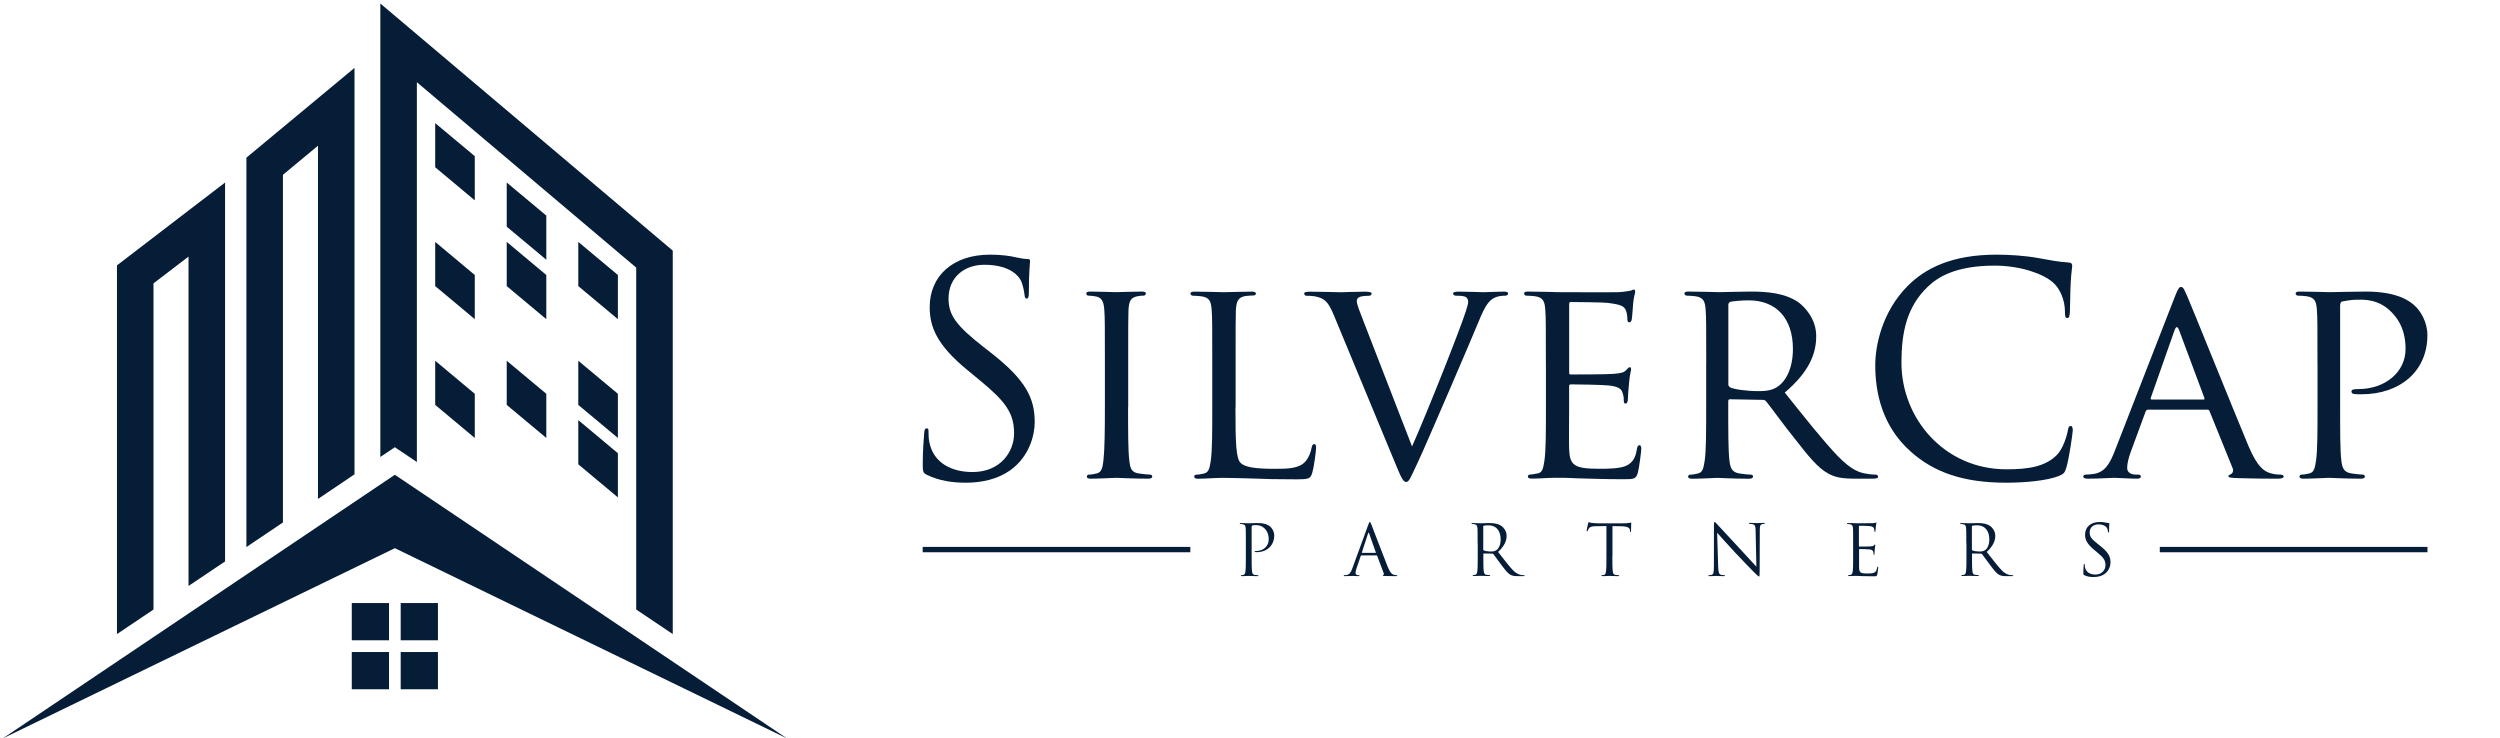
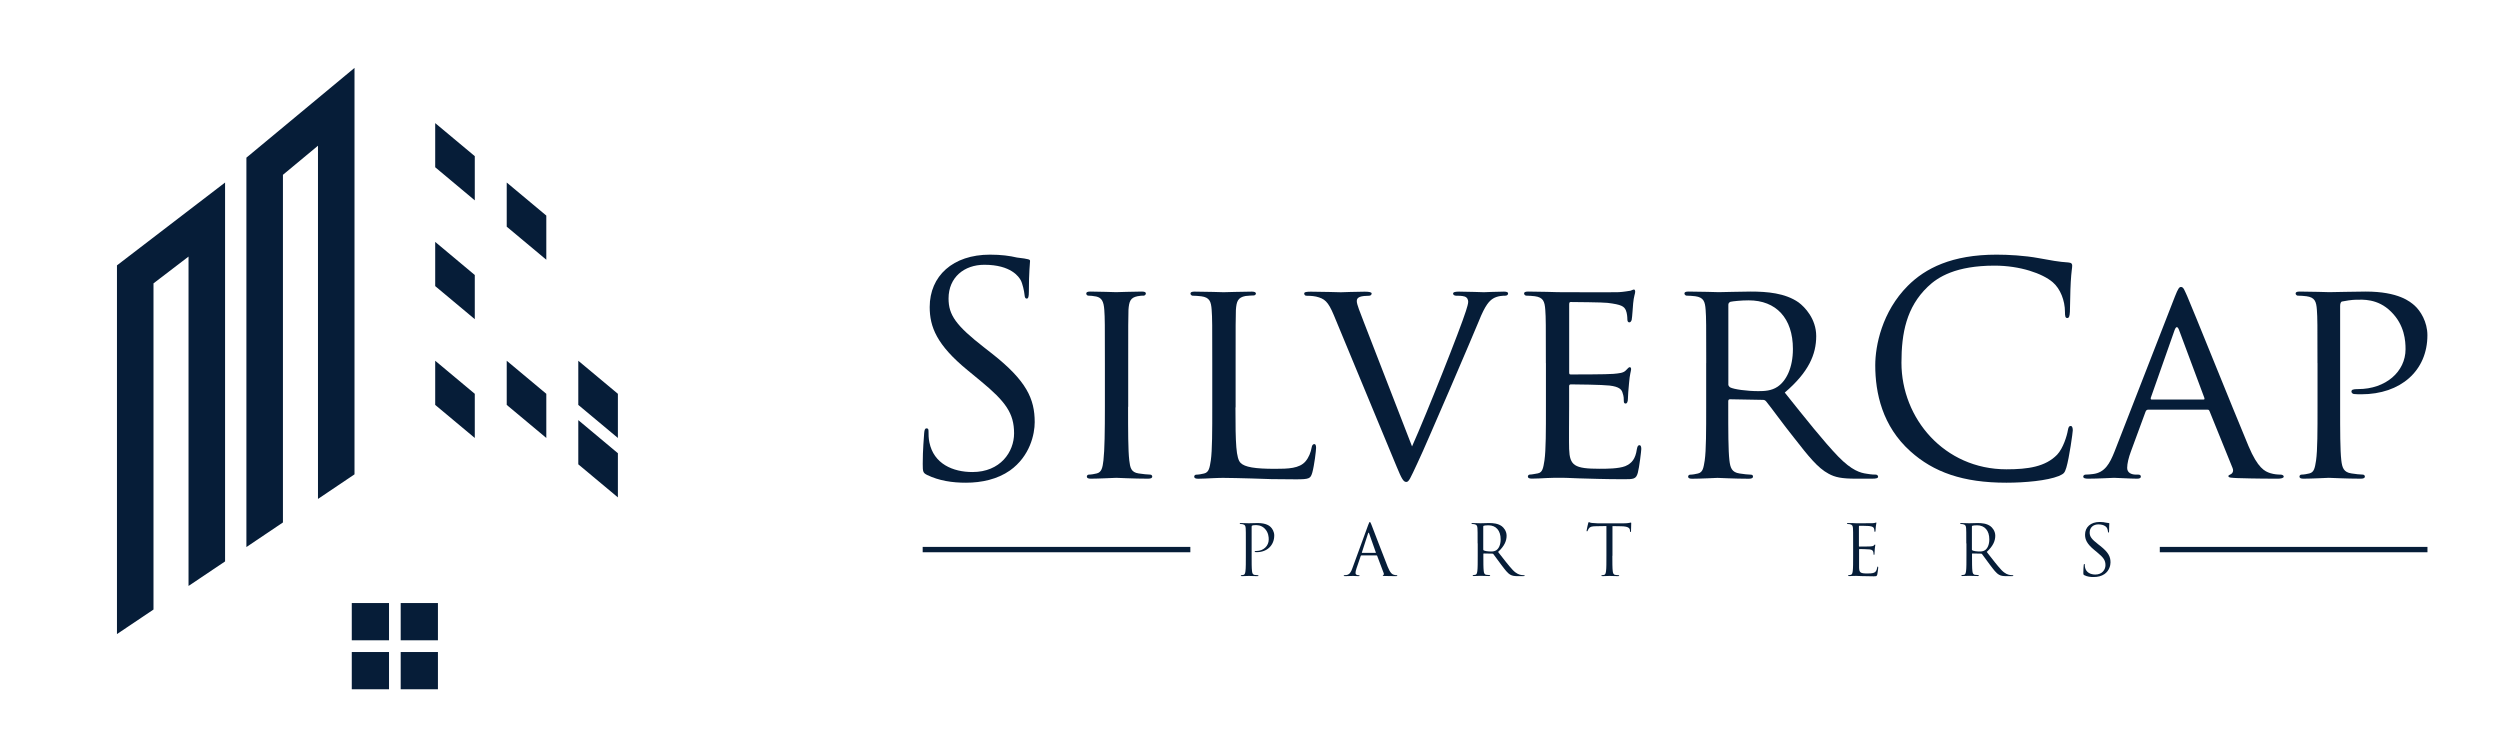
<svg xmlns="http://www.w3.org/2000/svg" width="315" height="93" viewBox="0 0 315 93" fill="none">
  <g clip-path="url(#clip0_698_1351)">
-     <path d="M116.811 59.842C116.298 59.585 116.265 59.436 116.265 58.451C116.265 56.614 116.413 55.149 116.447 54.562C116.481 54.157 116.555 53.974 116.737 53.974C116.96 53.974 116.994 54.082 116.994 54.379C116.994 54.71 116.994 55.223 117.102 55.736C117.648 58.451 120.072 59.477 122.529 59.477C126.046 59.477 127.774 56.945 127.774 54.602C127.774 52.07 126.714 50.605 123.555 47.999L121.908 46.642C118.02 43.455 117.142 41.18 117.142 38.689C117.142 34.766 120.072 32.086 124.73 32.086C126.161 32.086 127.221 32.234 128.139 32.45C128.834 32.599 129.131 32.633 129.421 32.633C129.712 32.633 129.786 32.707 129.786 32.889C129.786 33.071 129.637 34.28 129.637 36.778C129.637 37.365 129.563 37.622 129.381 37.622C129.158 37.622 129.124 37.44 129.091 37.143C129.057 36.704 128.834 35.711 128.611 35.306C128.389 34.901 127.403 33.362 124.028 33.362C121.496 33.362 119.518 34.935 119.518 37.615C119.518 39.708 120.47 41.025 123.994 43.773L125.02 44.576C129.347 47.986 130.373 50.261 130.373 53.191C130.373 54.697 129.786 57.478 127.255 59.281C125.682 60.382 123.697 60.821 121.719 60.821C119.998 60.827 118.31 60.571 116.811 59.842Z" fill="#061D38" />
+     <path d="M116.811 59.842C116.298 59.585 116.265 59.436 116.265 58.451C116.265 56.614 116.413 55.149 116.447 54.562C116.481 54.157 116.555 53.974 116.737 53.974C116.96 53.974 116.994 54.082 116.994 54.379C116.994 54.71 116.994 55.223 117.102 55.736C117.648 58.451 120.072 59.477 122.529 59.477C126.046 59.477 127.774 56.945 127.774 54.602C127.774 52.07 126.714 50.605 123.555 47.999L121.908 46.642C118.02 43.455 117.142 41.18 117.142 38.689C117.142 34.766 120.072 32.086 124.73 32.086C126.161 32.086 127.221 32.234 128.139 32.45C129.712 32.633 129.786 32.707 129.786 32.889C129.786 33.071 129.637 34.28 129.637 36.778C129.637 37.365 129.563 37.622 129.381 37.622C129.158 37.622 129.124 37.44 129.091 37.143C129.057 36.704 128.834 35.711 128.611 35.306C128.389 34.901 127.403 33.362 124.028 33.362C121.496 33.362 119.518 34.935 119.518 37.615C119.518 39.708 120.47 41.025 123.994 43.773L125.02 44.576C129.347 47.986 130.373 50.261 130.373 53.191C130.373 54.697 129.786 57.478 127.255 59.281C125.682 60.382 123.697 60.821 121.719 60.821C119.998 60.827 118.31 60.571 116.811 59.842Z" fill="#061D38" />
    <path d="M142.139 51.26C142.139 54.265 142.139 56.722 142.288 58.005C142.396 58.923 142.511 59.511 143.462 59.652C143.942 59.727 144.637 59.801 144.927 59.801C145.11 59.801 145.184 59.95 145.184 60.057C145.184 60.206 145.035 60.314 144.671 60.314C142.875 60.314 140.782 60.206 140.641 60.206C140.458 60.206 138.44 60.314 137.454 60.314C137.124 60.314 136.941 60.24 136.941 60.057C136.941 59.95 137.016 59.801 137.198 59.801C137.488 59.801 137.893 59.727 138.19 59.652C138.811 59.504 138.926 58.916 139.034 58.005C139.183 56.722 139.216 54.265 139.216 51.26V45.758C139.216 40.917 139.216 40.039 139.142 39.047C139.068 37.98 138.811 37.507 138.116 37.359C137.752 37.284 137.346 37.251 137.124 37.251C136.975 37.251 136.867 37.102 136.867 36.994C136.867 36.812 137.016 36.737 137.38 36.737C138.44 36.737 140.458 36.812 140.641 36.812C140.789 36.812 142.875 36.737 143.867 36.737C144.232 36.737 144.381 36.812 144.381 36.994C144.381 37.102 144.232 37.251 144.124 37.251C143.901 37.251 143.685 37.251 143.321 37.325C142.443 37.507 142.261 37.946 142.187 39.047C142.153 40.039 142.153 40.917 142.153 45.758V51.26H142.139Z" fill="#061D38" />
    <path d="M155.668 51.335C155.668 55.919 155.742 57.789 156.329 58.336C156.842 58.849 158.091 59.072 160.616 59.072C162.303 59.072 163.734 59.038 164.504 58.12C164.909 57.641 165.166 56.986 165.274 56.358C165.307 56.135 165.422 55.953 165.604 55.953C165.753 55.953 165.827 56.101 165.827 56.432C165.827 56.763 165.604 58.633 165.348 59.551C165.125 60.287 165.017 60.395 163.296 60.395C160.987 60.395 159.191 60.361 157.686 60.287C156.221 60.253 155.121 60.213 154.169 60.213C154.02 60.213 153.474 60.213 152.853 60.247C152.191 60.28 151.496 60.321 150.983 60.321C150.652 60.321 150.47 60.247 150.47 60.064C150.47 59.956 150.544 59.808 150.726 59.808C151.016 59.808 151.421 59.734 151.718 59.659C152.339 59.511 152.414 58.923 152.562 58.012C152.745 56.729 152.745 54.272 152.745 51.267V45.764C152.745 40.924 152.745 40.046 152.67 39.053C152.596 37.987 152.414 37.474 151.354 37.332C151.097 37.298 150.551 37.258 150.254 37.258C150.146 37.258 149.997 37.109 149.997 37.001C149.997 36.819 150.146 36.744 150.51 36.744C151.975 36.744 153.993 36.819 154.176 36.819C154.324 36.819 156.741 36.744 157.733 36.744C158.064 36.744 158.246 36.819 158.246 37.001C158.246 37.109 158.098 37.224 157.99 37.224C157.767 37.224 157.294 37.258 156.93 37.298C155.978 37.48 155.796 37.96 155.722 39.06C155.688 40.053 155.688 40.93 155.688 45.771V51.335H155.668Z" fill="#061D38" />
    <path d="M177.917 56.25C179.787 52.071 183.999 41.437 184.701 39.202C184.85 38.723 184.992 38.284 184.992 38.027C184.992 37.771 184.884 37.48 184.553 37.365C184.188 37.258 183.817 37.258 183.453 37.258C183.27 37.258 183.088 37.15 183.088 37.001C183.088 36.819 183.311 36.744 183.824 36.744C185.106 36.744 186.571 36.819 186.976 36.819C187.159 36.819 188.556 36.744 189.508 36.744C189.839 36.744 190.021 36.819 190.021 36.967C190.021 37.116 189.913 37.258 189.656 37.258C189.434 37.258 188.705 37.258 188.117 37.622C187.678 37.912 187.165 38.358 186.322 40.485C185.957 41.362 184.377 45.103 182.73 48.917C180.752 53.461 179.321 56.837 178.585 58.377C177.708 60.247 177.526 60.726 177.195 60.726C176.83 60.726 176.608 60.321 175.987 58.822L168.068 39.722C167.332 37.96 166.894 37.629 165.834 37.372C165.321 37.264 164.774 37.264 164.585 37.264C164.403 37.264 164.328 37.082 164.328 36.974C164.328 36.792 164.659 36.751 165.172 36.751C166.711 36.751 168.547 36.825 168.946 36.825C169.277 36.825 170.708 36.751 171.95 36.751C172.537 36.751 172.827 36.825 172.827 36.974C172.827 37.123 172.719 37.264 172.497 37.264C172.132 37.264 171.619 37.298 171.322 37.413C170.991 37.561 170.957 37.744 170.957 37.96C170.957 38.365 171.362 39.317 171.835 40.566L177.917 56.25Z" fill="#061D38" />
    <path d="M194.78 45.758C194.78 40.917 194.78 40.039 194.706 39.047C194.631 37.98 194.449 37.467 193.389 37.325C193.133 37.291 192.586 37.251 192.289 37.251C192.181 37.251 192.032 37.102 192.032 36.994C192.032 36.812 192.181 36.737 192.546 36.737C194.01 36.737 196.103 36.812 196.285 36.812C196.508 36.812 203.252 36.846 203.981 36.812C204.602 36.778 205.189 36.663 205.446 36.63C205.594 36.596 205.736 36.481 205.885 36.481C205.993 36.481 206.033 36.63 206.033 36.771C206.033 36.994 205.851 37.359 205.777 38.236C205.743 38.527 205.669 39.924 205.594 40.289C205.561 40.437 205.446 40.62 205.304 40.62C205.122 40.62 205.047 40.471 205.047 40.215C205.047 39.992 205.014 39.479 204.865 39.114C204.642 38.601 204.318 38.378 202.557 38.162C202.01 38.088 198.27 38.054 197.899 38.054C197.75 38.054 197.716 38.162 197.716 38.385V46.851C197.716 47.074 197.716 47.182 197.899 47.182C198.304 47.182 202.557 47.182 203.286 47.108C204.055 47.034 204.534 47 204.858 46.669C205.081 46.446 205.223 46.264 205.338 46.264C205.452 46.264 205.52 46.338 205.52 46.521C205.52 46.703 205.338 47.216 205.263 48.242C205.189 48.863 205.115 50.038 205.115 50.261C205.115 50.517 205.041 50.848 204.825 50.848C204.676 50.848 204.602 50.74 204.602 50.558C204.602 50.268 204.602 49.937 204.453 49.532C204.345 49.093 204.048 48.728 202.806 48.58C201.929 48.472 198.479 48.431 197.932 48.431C197.75 48.431 197.71 48.539 197.71 48.654V51.26C197.71 52.32 197.676 55.953 197.71 56.574C197.784 58.667 198.371 59.065 201.557 59.065C202.401 59.065 203.94 59.065 204.784 58.734C205.628 58.37 206.067 57.816 206.249 56.574C206.323 56.209 206.398 56.094 206.58 56.094C206.762 56.094 206.803 56.351 206.803 56.574C206.803 56.797 206.546 58.923 206.364 59.578C206.141 60.382 205.817 60.382 204.568 60.382C202.152 60.382 200.282 60.307 198.959 60.274C197.602 60.199 196.758 60.199 196.285 60.199C196.211 60.199 195.59 60.199 194.895 60.233C194.274 60.267 193.538 60.307 193.025 60.307C192.694 60.307 192.512 60.233 192.512 60.051C192.512 59.943 192.586 59.794 192.768 59.794C193.059 59.794 193.464 59.686 193.761 59.646C194.382 59.538 194.456 58.91 194.604 57.998C194.787 56.715 194.787 54.258 194.787 51.253V45.758H194.78Z" fill="#061D38" />
    <path d="M214.984 45.758C214.984 40.917 214.984 40.039 214.91 39.047C214.836 37.98 214.654 37.467 213.594 37.325C213.337 37.291 212.79 37.251 212.493 37.251C212.385 37.251 212.237 37.102 212.237 36.994C212.237 36.812 212.385 36.737 212.75 36.737C214.215 36.737 216.382 36.812 216.564 36.812C216.895 36.812 219.608 36.737 220.594 36.737C222.646 36.737 224.921 36.92 226.609 38.095C227.412 38.682 228.843 40.188 228.843 42.348C228.843 44.657 227.891 46.892 224.881 49.464C227.52 52.766 229.754 55.588 231.624 57.532C233.346 59.295 234.412 59.585 235.216 59.693C235.837 59.801 236.167 59.801 236.35 59.801C236.532 59.801 236.64 59.95 236.64 60.057C236.64 60.24 236.458 60.314 235.87 60.314H233.852C232.023 60.314 231.213 60.132 230.409 59.693C229.019 58.957 227.844 57.458 226.008 55.109C224.651 53.421 223.22 51.409 222.525 50.565C222.376 50.416 222.302 50.383 222.086 50.383L217.982 50.308C217.833 50.308 217.759 50.383 217.759 50.565V51.301C217.759 54.305 217.759 56.729 217.907 58.012C218.015 58.93 218.198 59.517 219.19 59.659C219.629 59.733 220.324 59.808 220.621 59.808C220.844 59.808 220.878 59.956 220.878 60.064C220.878 60.213 220.729 60.321 220.364 60.321C218.603 60.321 216.55 60.213 216.402 60.213C216.368 60.213 214.201 60.321 213.216 60.321C212.885 60.321 212.703 60.247 212.703 60.064C212.703 59.956 212.777 59.808 212.959 59.808C213.249 59.808 213.654 59.733 213.951 59.659C214.573 59.511 214.647 58.923 214.795 58.012C214.978 56.729 214.978 54.271 214.978 51.267V45.758H214.984ZM217.765 48.398C217.765 48.58 217.84 48.688 217.988 48.803C218.468 49.059 220.115 49.282 221.546 49.282C222.315 49.282 223.193 49.248 223.962 48.735C225.063 47.999 225.907 46.352 225.907 43.968C225.907 40.08 223.78 37.845 220.337 37.845C219.386 37.845 218.36 37.953 218.029 38.027C217.88 38.101 217.772 38.209 217.772 38.392V48.398H217.765Z" fill="#061D38" />
    <path d="M240.717 56.871C237.16 53.684 236.282 49.498 236.282 46.021C236.282 43.563 237.126 39.276 240.387 36.008C242.587 33.807 245.922 32.086 251.565 32.086C253.03 32.086 255.082 32.194 256.878 32.525C258.269 32.781 259.443 33.004 260.618 33.071C261.023 33.105 261.097 33.254 261.097 33.477C261.097 33.767 260.989 34.212 260.915 35.529C260.841 36.737 260.841 38.756 260.807 39.303C260.773 39.85 260.699 40.073 260.476 40.073C260.22 40.073 260.186 39.816 260.186 39.303C260.186 37.872 259.599 36.373 258.647 35.563C257.364 34.462 254.542 33.47 251.316 33.47C246.442 33.47 244.167 34.901 242.884 36.143C240.211 38.709 239.583 41.97 239.583 45.71C239.583 52.712 244.97 59.133 252.814 59.133C255.562 59.133 257.729 58.802 259.194 57.296C259.963 56.493 260.442 54.879 260.55 54.217C260.625 53.812 260.699 53.67 260.915 53.67C261.097 53.67 261.171 53.927 261.171 54.217C261.171 54.474 260.733 57.661 260.361 58.91C260.139 59.605 260.071 59.679 259.41 59.977C257.945 60.564 255.157 60.821 252.807 60.821C247.313 60.827 243.613 59.477 240.717 56.871Z" fill="#061D38" />
    <path d="M274.038 37.365C274.443 36.339 274.585 36.157 274.807 36.157C275.138 36.157 275.246 36.596 275.577 37.291C276.164 38.615 281.335 51.483 283.313 56.209C284.488 58.998 285.365 59.396 286.061 59.619C286.54 59.767 287.012 59.801 287.343 59.801C287.525 59.801 287.748 59.875 287.748 60.058C287.748 60.24 287.384 60.314 287.012 60.314C286.533 60.314 284.15 60.314 281.916 60.24C281.295 60.206 280.782 60.206 280.782 60.017C280.782 59.869 280.856 59.869 281.004 59.794C281.187 59.72 281.517 59.464 281.295 58.95L278.399 51.8C278.325 51.652 278.291 51.618 278.108 51.618H270.669C270.521 51.618 270.413 51.692 270.339 51.875L268.502 56.864C268.212 57.634 268.023 58.404 268.023 58.957C268.023 59.578 268.57 59.801 269.124 59.801H269.414C269.67 59.801 269.745 59.909 269.745 60.058C269.745 60.24 269.562 60.314 269.265 60.314C268.496 60.314 266.734 60.206 266.369 60.206C266.039 60.206 264.425 60.314 263.109 60.314C262.704 60.314 262.488 60.24 262.488 60.058C262.488 59.909 262.636 59.801 262.778 59.801C263.001 59.801 263.473 59.767 263.73 59.727C265.195 59.544 265.823 58.444 266.444 56.864L274.038 37.365ZM277.636 50.342C277.784 50.342 277.784 50.268 277.744 50.119L274.558 41.578C274.375 41.099 274.193 41.099 274.004 41.578L271 50.119C270.966 50.268 271 50.342 271.108 50.342H277.636Z" fill="#061D38" />
    <path d="M292.001 45.758C292.001 40.917 292.001 40.039 291.927 39.047C291.853 37.98 291.67 37.467 290.604 37.325C290.347 37.291 289.8 37.251 289.503 37.251C289.395 37.251 289.247 37.102 289.247 36.994C289.247 36.812 289.395 36.737 289.76 36.737C291.225 36.737 293.243 36.812 293.5 36.812C294.195 36.812 296.618 36.737 298.083 36.737C302.228 36.737 303.693 38.02 304.24 38.5C304.976 39.161 305.853 40.552 305.853 42.24C305.853 46.716 302.478 49.68 297.53 49.68C297.347 49.68 296.794 49.68 296.612 49.647C296.463 49.647 296.281 49.498 296.281 49.356C296.281 49.1 296.463 49.025 297.125 49.025C300.608 49.025 303.099 46.824 303.099 44.002C303.099 42.976 302.991 40.957 301.27 39.269C299.582 37.581 297.638 37.764 296.909 37.764C296.362 37.764 295.444 37.912 295.113 37.987C294.931 38.02 294.857 38.243 294.857 38.574V51.26C294.857 54.265 294.857 56.722 295.005 58.005C295.113 58.923 295.295 59.511 296.288 59.652C296.726 59.727 297.422 59.801 297.719 59.801C297.901 59.801 297.975 59.95 297.975 60.057C297.975 60.206 297.827 60.314 297.462 60.314C295.7 60.314 293.574 60.206 293.432 60.206C293.324 60.206 291.232 60.314 290.246 60.314C289.915 60.314 289.733 60.24 289.733 60.057C289.733 59.95 289.807 59.801 289.989 59.801C290.28 59.801 290.685 59.727 290.982 59.652C291.603 59.504 291.677 58.916 291.826 58.005C292.008 56.722 292.008 54.265 292.008 51.26V45.758H292.001Z" fill="#061D38" />
    <path d="M156.977 68.47C156.977 67.086 156.977 66.843 156.957 66.559C156.937 66.255 156.869 66.114 156.579 66.053C156.511 66.033 156.356 66.026 156.275 66.026C156.241 66.026 156.208 66.006 156.208 65.972C156.208 65.918 156.255 65.904 156.349 65.904C156.748 65.904 157.281 65.931 157.348 65.931C157.544 65.931 158.057 65.904 158.462 65.904C159.569 65.904 159.968 66.276 160.109 66.411C160.305 66.6 160.555 66.998 160.555 67.464C160.555 68.72 159.637 69.57 158.374 69.57C158.327 69.57 158.233 69.57 158.185 69.564C158.138 69.564 158.091 69.543 158.091 69.503C158.091 69.435 158.145 69.422 158.327 69.422C159.184 69.422 159.86 68.794 159.86 67.977C159.86 67.687 159.833 67.093 159.367 66.613C158.901 66.134 158.354 66.168 158.152 66.168C158.003 66.168 157.848 66.188 157.774 66.222C157.72 66.242 157.706 66.303 157.706 66.39V70.029C157.706 70.88 157.706 71.582 157.753 71.954C157.78 72.21 157.834 72.406 158.098 72.44C158.219 72.46 158.415 72.474 158.496 72.474C158.55 72.474 158.563 72.501 158.563 72.528C158.563 72.575 158.516 72.595 158.422 72.595C157.936 72.595 157.375 72.568 157.335 72.568C157.308 72.568 156.748 72.595 156.484 72.595C156.39 72.595 156.343 72.575 156.343 72.528C156.343 72.501 156.363 72.474 156.41 72.474C156.491 72.474 156.599 72.453 156.673 72.44C156.849 72.406 156.896 72.21 156.93 71.954C156.977 71.582 156.977 70.88 156.977 70.029V68.47Z" fill="#061D38" />
    <path d="M172.402 66.121C172.51 65.83 172.544 65.776 172.598 65.776C172.652 65.776 172.686 65.823 172.794 66.093C172.929 66.431 174.319 70.09 174.859 71.434C175.177 72.224 175.433 72.366 175.622 72.42C175.757 72.467 175.885 72.474 175.973 72.474C176.027 72.474 176.061 72.48 176.061 72.528C176.061 72.582 175.98 72.595 175.885 72.595C175.75 72.595 175.109 72.595 174.495 72.575C174.326 72.568 174.231 72.568 174.231 72.514C174.231 72.481 174.258 72.46 174.292 72.454C174.346 72.433 174.4 72.359 174.346 72.217L173.523 70.036C173.502 70.003 173.489 69.982 173.442 69.982H171.538C171.491 69.982 171.47 70.009 171.45 70.057L170.917 71.623C170.836 71.846 170.795 72.055 170.795 72.217C170.795 72.393 170.984 72.474 171.133 72.474H171.214C171.275 72.474 171.302 72.494 171.302 72.528C171.302 72.582 171.248 72.595 171.167 72.595C170.957 72.595 170.573 72.568 170.478 72.568C170.384 72.568 169.891 72.595 169.479 72.595C169.364 72.595 169.31 72.575 169.31 72.528C169.31 72.494 169.344 72.474 169.391 72.474C169.452 72.474 169.58 72.467 169.648 72.454C170.053 72.399 170.235 72.062 170.39 71.623L172.402 66.121ZM173.32 69.665C173.367 69.665 173.367 69.638 173.354 69.604L172.51 67.214C172.463 67.079 172.422 67.079 172.375 67.214L171.599 69.604C171.578 69.651 171.599 69.665 171.626 69.665H173.32Z" fill="#061D38" />
    <path d="M186.18 68.47C186.18 67.086 186.18 66.843 186.159 66.559C186.139 66.255 186.072 66.114 185.781 66.053C185.714 66.033 185.559 66.026 185.478 66.026C185.444 66.026 185.41 66.006 185.41 65.972C185.41 65.918 185.457 65.904 185.552 65.904C185.95 65.904 186.51 65.931 186.551 65.931C186.646 65.931 187.321 65.904 187.597 65.904C188.158 65.904 188.752 65.958 189.217 66.296C189.44 66.458 189.832 66.89 189.832 67.498C189.832 68.153 189.555 68.808 188.758 69.543C189.487 70.475 190.088 71.265 190.601 71.812C191.081 72.318 191.459 72.413 191.681 72.447C191.85 72.474 191.972 72.474 192.026 72.474C192.073 72.474 192.107 72.501 192.107 72.528C192.107 72.582 192.053 72.595 191.897 72.595H191.27C190.777 72.595 190.554 72.548 190.325 72.426C189.946 72.224 189.636 71.792 189.13 71.123C188.758 70.637 188.34 70.043 188.164 69.814C188.131 69.78 188.104 69.759 188.05 69.759L186.963 69.739C186.916 69.739 186.902 69.766 186.902 69.807V70.016C186.902 70.867 186.902 71.569 186.949 71.94C186.976 72.197 187.03 72.393 187.294 72.426C187.415 72.447 187.611 72.46 187.692 72.46C187.746 72.46 187.759 72.487 187.759 72.514C187.759 72.561 187.712 72.582 187.618 72.582C187.132 72.582 186.571 72.555 186.531 72.555C186.524 72.555 185.964 72.582 185.7 72.582C185.606 72.582 185.559 72.561 185.559 72.514C185.559 72.487 185.579 72.46 185.626 72.46C185.707 72.46 185.815 72.44 185.889 72.426C186.065 72.393 186.112 72.197 186.146 71.94C186.193 71.569 186.193 70.867 186.193 70.016V68.47H186.18ZM186.889 69.24C186.889 69.287 186.909 69.321 186.949 69.348C187.084 69.429 187.489 69.489 187.881 69.489C188.09 69.489 188.34 69.462 188.542 69.321C188.853 69.111 189.082 68.632 189.082 67.957C189.082 66.85 188.495 66.188 187.55 66.188C187.287 66.188 187.044 66.215 186.956 66.242C186.909 66.262 186.889 66.296 186.889 66.35V69.24Z" fill="#061D38" />
    <path d="M203.157 70.029C203.157 70.88 203.157 71.582 203.205 71.954C203.232 72.21 203.286 72.406 203.549 72.44C203.67 72.46 203.866 72.474 203.947 72.474C204.001 72.474 204.015 72.501 204.015 72.528C204.015 72.575 203.967 72.595 203.873 72.595C203.387 72.595 202.827 72.568 202.786 72.568C202.739 72.568 202.185 72.595 201.915 72.595C201.821 72.595 201.774 72.575 201.774 72.528C201.774 72.501 201.794 72.474 201.841 72.474C201.922 72.474 202.03 72.453 202.104 72.44C202.28 72.406 202.327 72.21 202.361 71.954C202.408 71.582 202.408 70.88 202.408 70.029V66.282L201.098 66.303C200.552 66.309 200.336 66.377 200.194 66.586C200.099 66.735 200.072 66.802 200.045 66.863C200.018 66.93 199.991 66.951 199.958 66.951C199.931 66.951 199.91 66.924 199.91 66.87C199.91 66.782 200.086 66.019 200.106 65.951C200.126 65.897 200.16 65.783 200.194 65.783C200.255 65.783 200.342 65.871 200.585 65.891C200.842 65.918 201.179 65.938 201.287 65.938H204.609C204.892 65.938 205.095 65.918 205.237 65.891C205.372 65.871 205.446 65.844 205.486 65.844C205.534 65.844 205.534 65.897 205.534 65.951C205.534 66.215 205.507 66.829 205.507 66.924C205.507 67.005 205.48 67.038 205.446 67.038C205.399 67.038 205.385 67.011 205.378 66.89L205.372 66.796C205.345 66.532 205.135 66.323 204.285 66.309L203.171 66.289V70.029H203.157Z" fill="#061D38" />
-     <path d="M216.49 71.393C216.51 72.123 216.598 72.352 216.834 72.42C217.003 72.467 217.199 72.474 217.28 72.474C217.327 72.474 217.347 72.494 217.347 72.528C217.347 72.582 217.293 72.595 217.185 72.595C216.679 72.595 216.328 72.568 216.247 72.568C216.166 72.568 215.794 72.595 215.396 72.595C215.308 72.595 215.254 72.588 215.254 72.528C215.254 72.494 215.281 72.474 215.322 72.474C215.389 72.474 215.551 72.467 215.686 72.42C215.909 72.359 215.95 72.102 215.95 71.292L215.956 66.215C215.956 65.871 215.983 65.769 216.051 65.769C216.118 65.769 216.274 65.965 216.361 66.053C216.497 66.201 217.813 67.633 219.176 69.091C220.054 70.03 221.019 71.11 221.303 71.4L221.208 66.897C221.202 66.323 221.141 66.127 220.864 66.053C220.702 66.019 220.5 66.006 220.432 66.006C220.371 66.006 220.365 65.979 220.365 65.945C220.365 65.891 220.432 65.884 220.54 65.884C220.938 65.884 221.364 65.911 221.458 65.911C221.553 65.911 221.85 65.884 222.214 65.884C222.309 65.884 222.376 65.891 222.376 65.945C222.376 65.979 222.342 66.006 222.282 66.006C222.234 66.006 222.174 66.006 222.066 66.033C221.775 66.093 221.735 66.289 221.735 66.823L221.715 72.014C221.715 72.602 221.694 72.642 221.634 72.642C221.566 72.642 221.458 72.548 220.986 72.075C220.891 71.987 219.615 70.684 218.67 69.672C217.644 68.564 216.645 67.45 216.361 67.126L216.49 71.393Z" fill="#061D38" />
    <path d="M233.494 68.47C233.494 67.086 233.494 66.843 233.474 66.559C233.454 66.255 233.386 66.114 233.096 66.053C233.029 66.033 232.873 66.026 232.792 66.026C232.759 66.026 232.718 66.006 232.718 65.972C232.718 65.918 232.765 65.904 232.86 65.904C233.062 65.904 233.305 65.904 233.501 65.911L233.866 65.931C233.926 65.931 235.688 65.931 235.891 65.925C236.06 65.918 236.201 65.898 236.269 65.877C236.316 65.871 236.35 65.83 236.39 65.83C236.417 65.83 236.424 65.864 236.424 65.911C236.424 65.972 236.377 66.08 236.357 66.33C236.35 66.418 236.33 66.809 236.309 66.917C236.303 66.964 236.282 67.012 236.249 67.012C236.195 67.012 236.174 66.964 236.174 66.897C236.174 66.836 236.168 66.688 236.12 66.579C236.06 66.438 235.972 66.33 235.492 66.276C235.344 66.255 234.379 66.249 234.277 66.249C234.244 66.249 234.223 66.276 234.223 66.336V68.781C234.223 68.841 234.23 68.868 234.277 68.868C234.392 68.868 235.479 68.868 235.688 68.848C235.904 68.828 236.026 68.814 236.107 68.727C236.168 68.659 236.201 68.612 236.242 68.612C236.269 68.612 236.289 68.632 236.289 68.679C236.289 68.727 236.242 68.882 236.222 69.172C236.201 69.348 236.188 69.678 236.188 69.739C236.188 69.807 236.188 69.908 236.127 69.908C236.08 69.908 236.066 69.874 236.066 69.827C236.066 69.739 236.066 69.651 236.033 69.537C235.999 69.415 235.918 69.26 235.573 69.226C235.337 69.199 234.46 69.179 234.304 69.179C234.257 69.179 234.244 69.206 234.244 69.24V70.016C234.244 70.32 234.237 71.346 234.244 71.528C234.271 72.143 234.406 72.258 235.27 72.258C235.499 72.258 235.891 72.258 236.12 72.163C236.35 72.069 236.458 71.886 236.519 71.528C236.539 71.434 236.552 71.393 236.6 71.393C236.654 71.393 236.654 71.468 236.654 71.528C236.654 71.596 236.579 72.204 236.539 72.386C236.478 72.615 236.404 72.615 236.06 72.615C235.398 72.615 234.905 72.595 234.561 72.588C234.217 72.568 234.001 72.561 233.872 72.561C233.852 72.561 233.704 72.561 233.515 72.568C233.339 72.568 233.137 72.588 233.002 72.588C232.907 72.588 232.86 72.568 232.86 72.521C232.86 72.494 232.88 72.467 232.927 72.467C233.008 72.467 233.116 72.447 233.191 72.433C233.366 72.399 233.413 72.204 233.447 71.947C233.494 71.576 233.494 70.874 233.494 70.023V68.47Z" fill="#061D38" />
    <path d="M247.752 68.47C247.752 67.086 247.751 66.843 247.731 66.559C247.711 66.255 247.643 66.114 247.353 66.053C247.279 66.033 247.13 66.026 247.049 66.026C247.016 66.026 246.982 66.006 246.982 65.972C246.982 65.918 247.029 65.904 247.124 65.904C247.522 65.904 248.082 65.931 248.123 65.931C248.217 65.931 248.892 65.904 249.169 65.904C249.729 65.904 250.323 65.958 250.789 66.296C251.012 66.458 251.404 66.89 251.404 67.498C251.404 68.153 251.127 68.808 250.33 69.543C251.059 70.475 251.66 71.265 252.173 71.812C252.652 72.318 253.03 72.413 253.253 72.447C253.422 72.474 253.543 72.474 253.597 72.474C253.645 72.474 253.678 72.501 253.678 72.528C253.678 72.582 253.624 72.595 253.469 72.595H252.841C252.342 72.595 252.126 72.548 251.896 72.426C251.518 72.224 251.208 71.792 250.701 71.123C250.33 70.637 249.912 70.043 249.736 69.814C249.702 69.78 249.675 69.759 249.621 69.759L248.535 69.739C248.487 69.739 248.474 69.766 248.474 69.807V70.016C248.474 70.867 248.474 71.569 248.521 71.94C248.548 72.197 248.602 72.393 248.865 72.426C248.987 72.447 249.183 72.46 249.264 72.46C249.318 72.46 249.331 72.487 249.331 72.514C249.331 72.561 249.284 72.582 249.189 72.582C248.703 72.582 248.143 72.555 248.103 72.555C248.096 72.555 247.535 72.582 247.272 72.582C247.178 72.582 247.13 72.561 247.13 72.514C247.13 72.487 247.151 72.46 247.205 72.46C247.286 72.46 247.394 72.44 247.468 72.426C247.644 72.393 247.691 72.197 247.725 71.94C247.772 71.569 247.772 70.867 247.772 70.016V68.47H247.752ZM248.46 69.24C248.46 69.287 248.481 69.321 248.521 69.348C248.656 69.429 249.061 69.489 249.453 69.489C249.662 69.489 249.912 69.462 250.114 69.321C250.425 69.111 250.654 68.632 250.654 67.957C250.654 66.85 250.067 66.188 249.122 66.188C248.859 66.188 248.616 66.215 248.528 66.242C248.481 66.262 248.46 66.296 248.46 66.35V69.24Z" fill="#061D38" />
    <path d="M262.636 72.48C262.515 72.42 262.501 72.386 262.501 72.143C262.501 71.697 262.535 71.346 262.548 71.204C262.555 71.11 262.575 71.063 262.623 71.063C262.677 71.063 262.683 71.09 262.683 71.157C262.683 71.238 262.683 71.36 262.71 71.488C262.845 72.143 263.426 72.393 264.02 72.393C264.871 72.393 265.289 71.778 265.289 71.211C265.289 70.597 265.033 70.246 264.27 69.618L263.872 69.287C262.933 68.517 262.717 67.964 262.717 67.363C262.717 66.418 263.426 65.769 264.553 65.769C264.898 65.769 265.154 65.803 265.377 65.857C265.546 65.891 265.613 65.904 265.687 65.904C265.762 65.904 265.775 65.925 265.775 65.965C265.775 66.006 265.742 66.303 265.742 66.904C265.742 67.045 265.721 67.106 265.681 67.106C265.627 67.106 265.62 67.059 265.606 66.991C265.6 66.883 265.546 66.647 265.492 66.546C265.438 66.451 265.201 66.073 264.385 66.073C263.77 66.073 263.298 66.451 263.298 67.099C263.298 67.606 263.527 67.923 264.378 68.585L264.628 68.781C265.674 69.604 265.924 70.151 265.924 70.86C265.924 71.225 265.782 71.9 265.168 72.332C264.79 72.595 264.31 72.703 263.831 72.703C263.406 72.717 262.994 72.656 262.636 72.48Z" fill="#061D38" />
    <path d="M149.983 68.909H116.258V69.584H149.983V68.909Z" fill="#061D38" />
    <path d="M305.86 68.909H272.134V69.584H305.86V68.909Z" fill="#061D38" />
    <path d="M19.34 76.802V35.705L23.755 32.329V73.831L28.359 70.739V22.998L14.737 33.436V79.894L19.34 76.802Z" fill="#061D38" />
    <path d="M35.65 65.83V22.026L40.065 18.36V62.866L44.668 59.767V8.556L31.046 19.865V68.929L35.65 65.83Z" fill="#061D38" />
-     <path d="M49.752 56.351L52.526 58.214V10.359L80.163 33.719V76.801L84.767 79.894V31.579L47.922 0.441V57.58L49.752 56.351Z" fill="#061D38" />
-     <path d="M49.752 69.071L0.351 93.039L49.752 59.821L99.152 93.039L49.752 69.071Z" fill="#061D38" />
    <path d="M59.823 25.246L54.835 21.074V15.511L59.823 19.676V25.246Z" fill="#061D38" />
    <path d="M59.823 40.215L54.835 36.049V30.479L59.823 34.651V40.215Z" fill="#061D38" />
    <path d="M59.823 55.183L54.835 51.017V45.454L59.823 49.62V55.183Z" fill="#061D38" />
    <path d="M68.835 32.727L63.847 28.561V22.998L68.835 27.164V32.727Z" fill="#061D38" />
-     <path d="M68.835 40.215L63.847 36.049V30.479L68.835 34.651V40.215Z" fill="#061D38" />
    <path d="M68.835 55.183L63.847 51.017V45.454L68.835 49.62V55.183Z" fill="#061D38" />
-     <path d="M77.854 40.215L72.865 36.049V30.479L77.854 34.651V40.215Z" fill="#061D38" />
    <path d="M77.854 55.183L72.865 51.017V45.454L77.854 49.62V55.183Z" fill="#061D38" />
    <path d="M77.854 62.67L72.865 58.505V52.935L77.854 57.107V62.67Z" fill="#061D38" />
    <path d="M55.179 75.984H50.487V80.677H55.179V75.984Z" fill="#061D38" />
    <path d="M49.016 75.984H44.324V80.677H49.016V75.984Z" fill="#061D38" />
    <path d="M49.016 82.155H44.324V86.848H49.016V82.155Z" fill="#061D38" />
    <path d="M55.179 82.155H50.487V86.848H55.179V82.155Z" fill="#061D38" />
  </g>
  <defs>
    <clipPath id="clip0_698_1351">
      <rect width="315" height="93" fill="white" />
    </clipPath>
  </defs>
</svg>